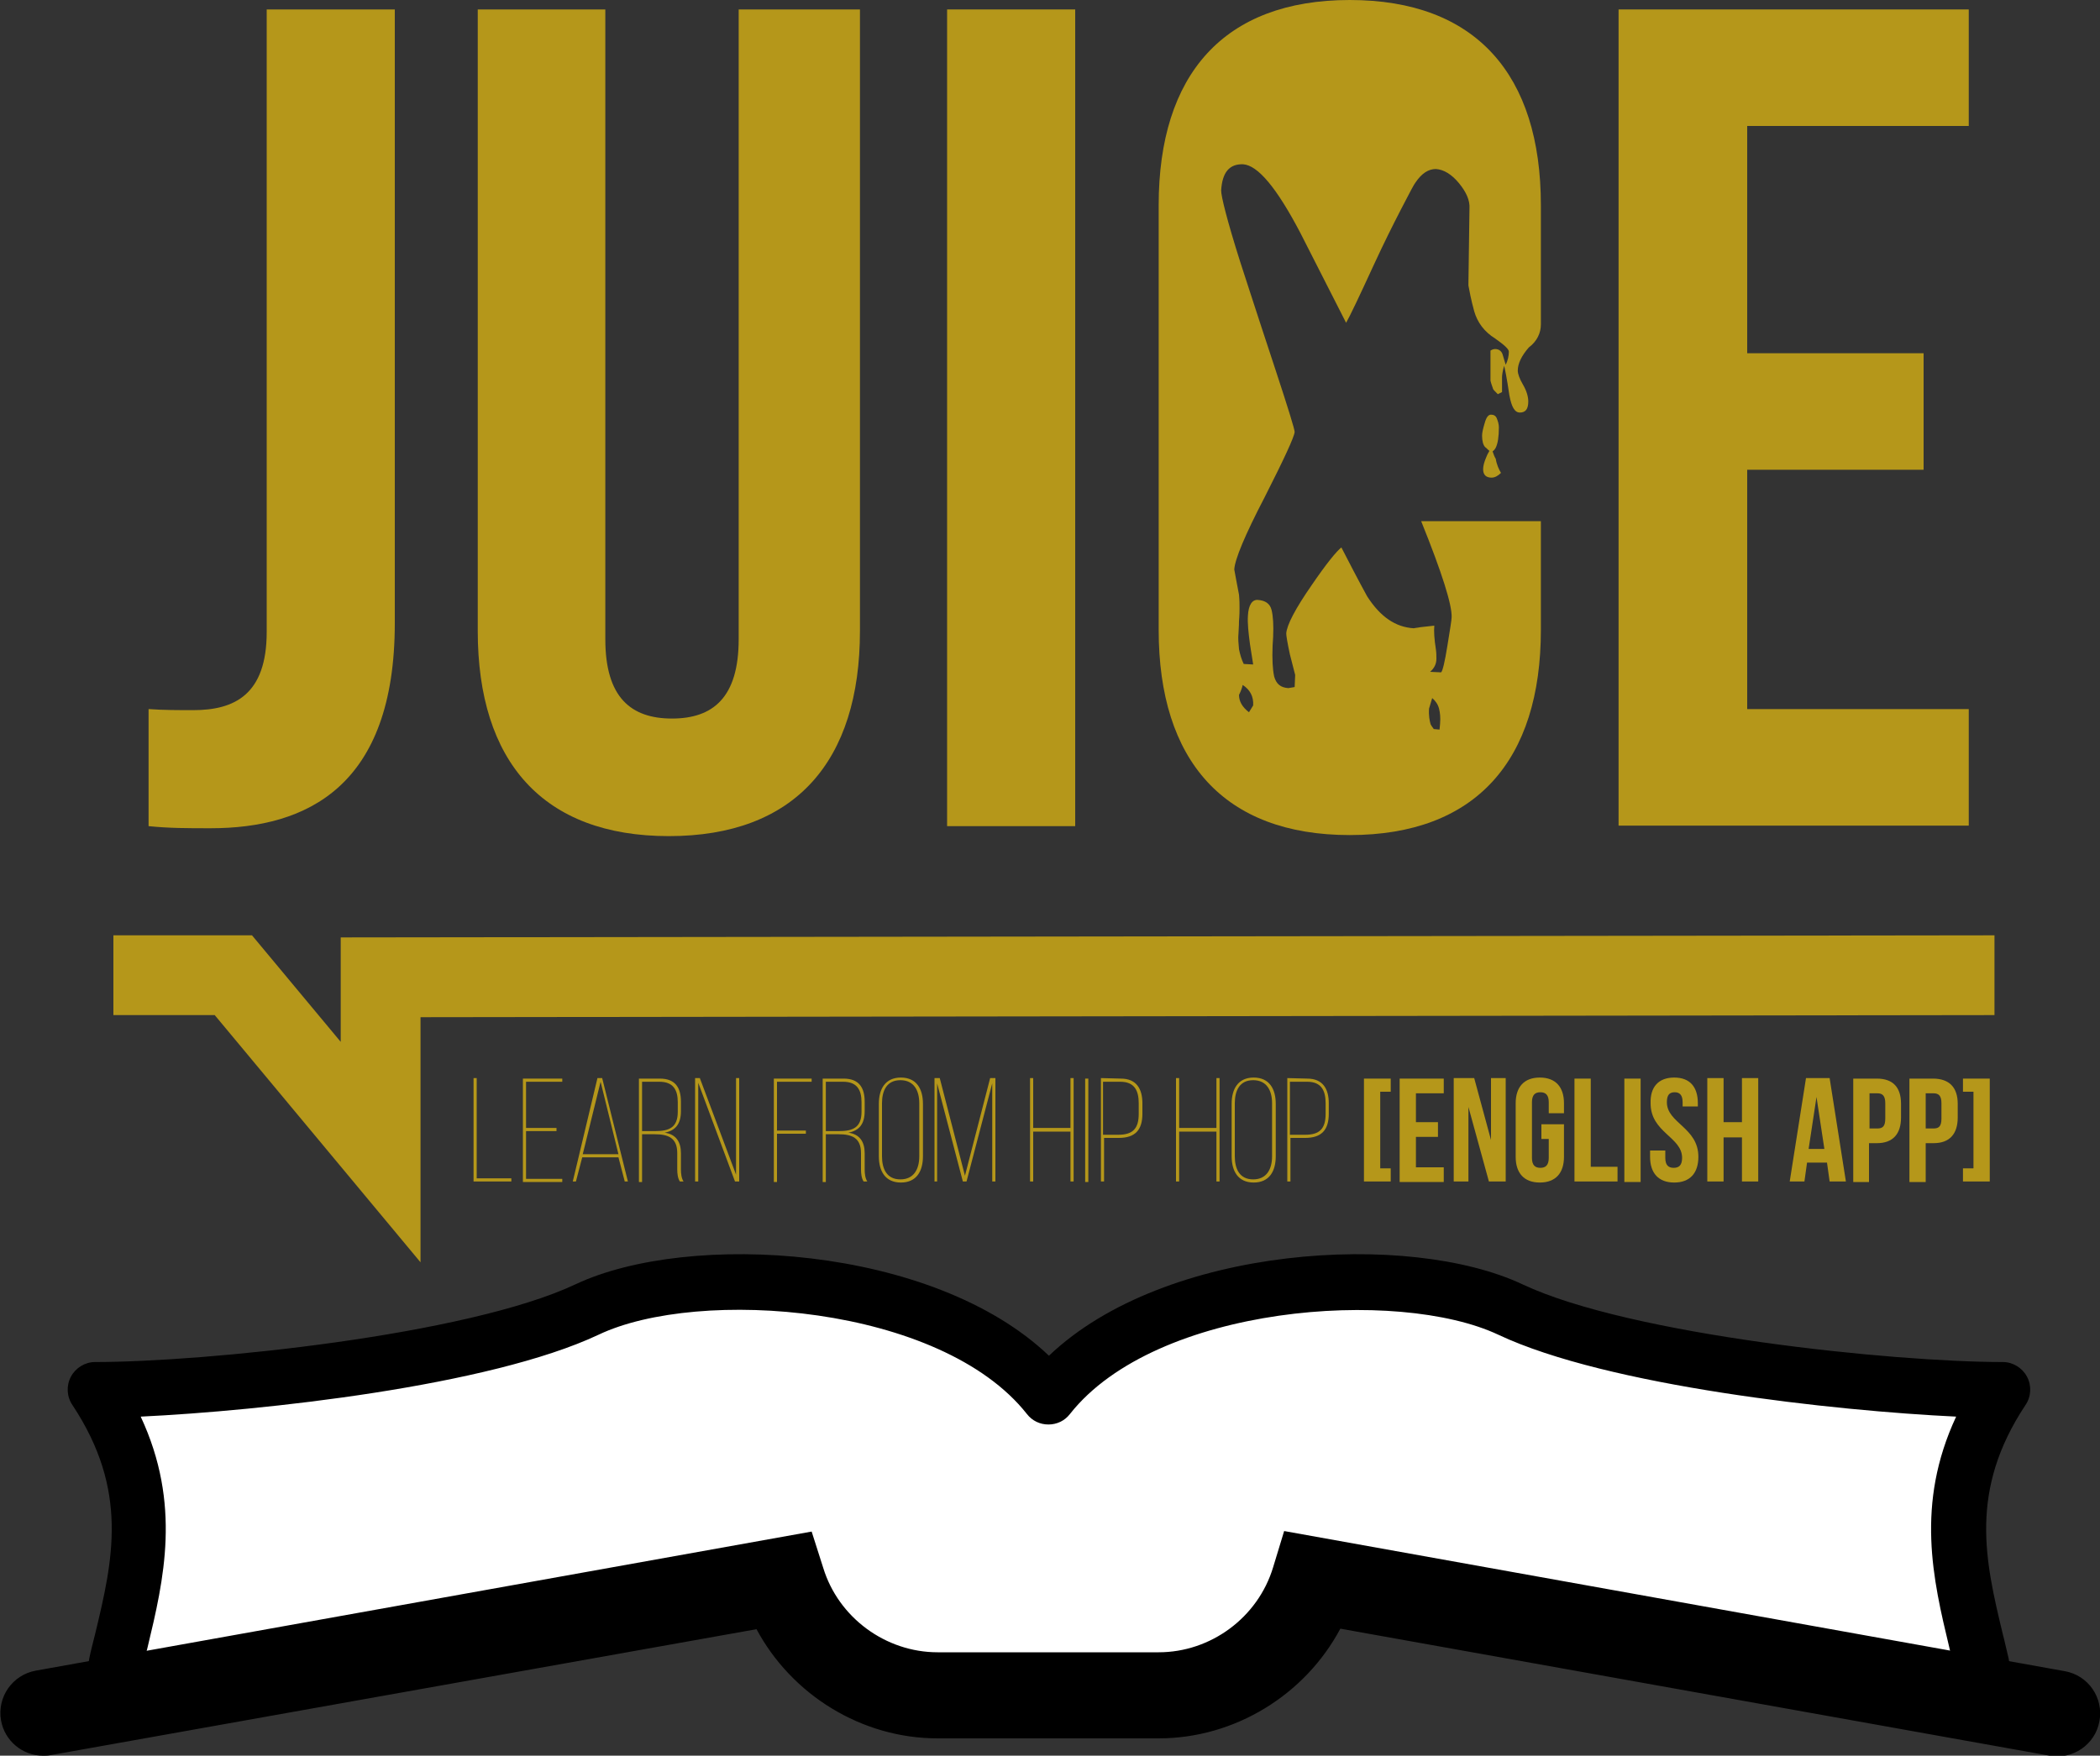
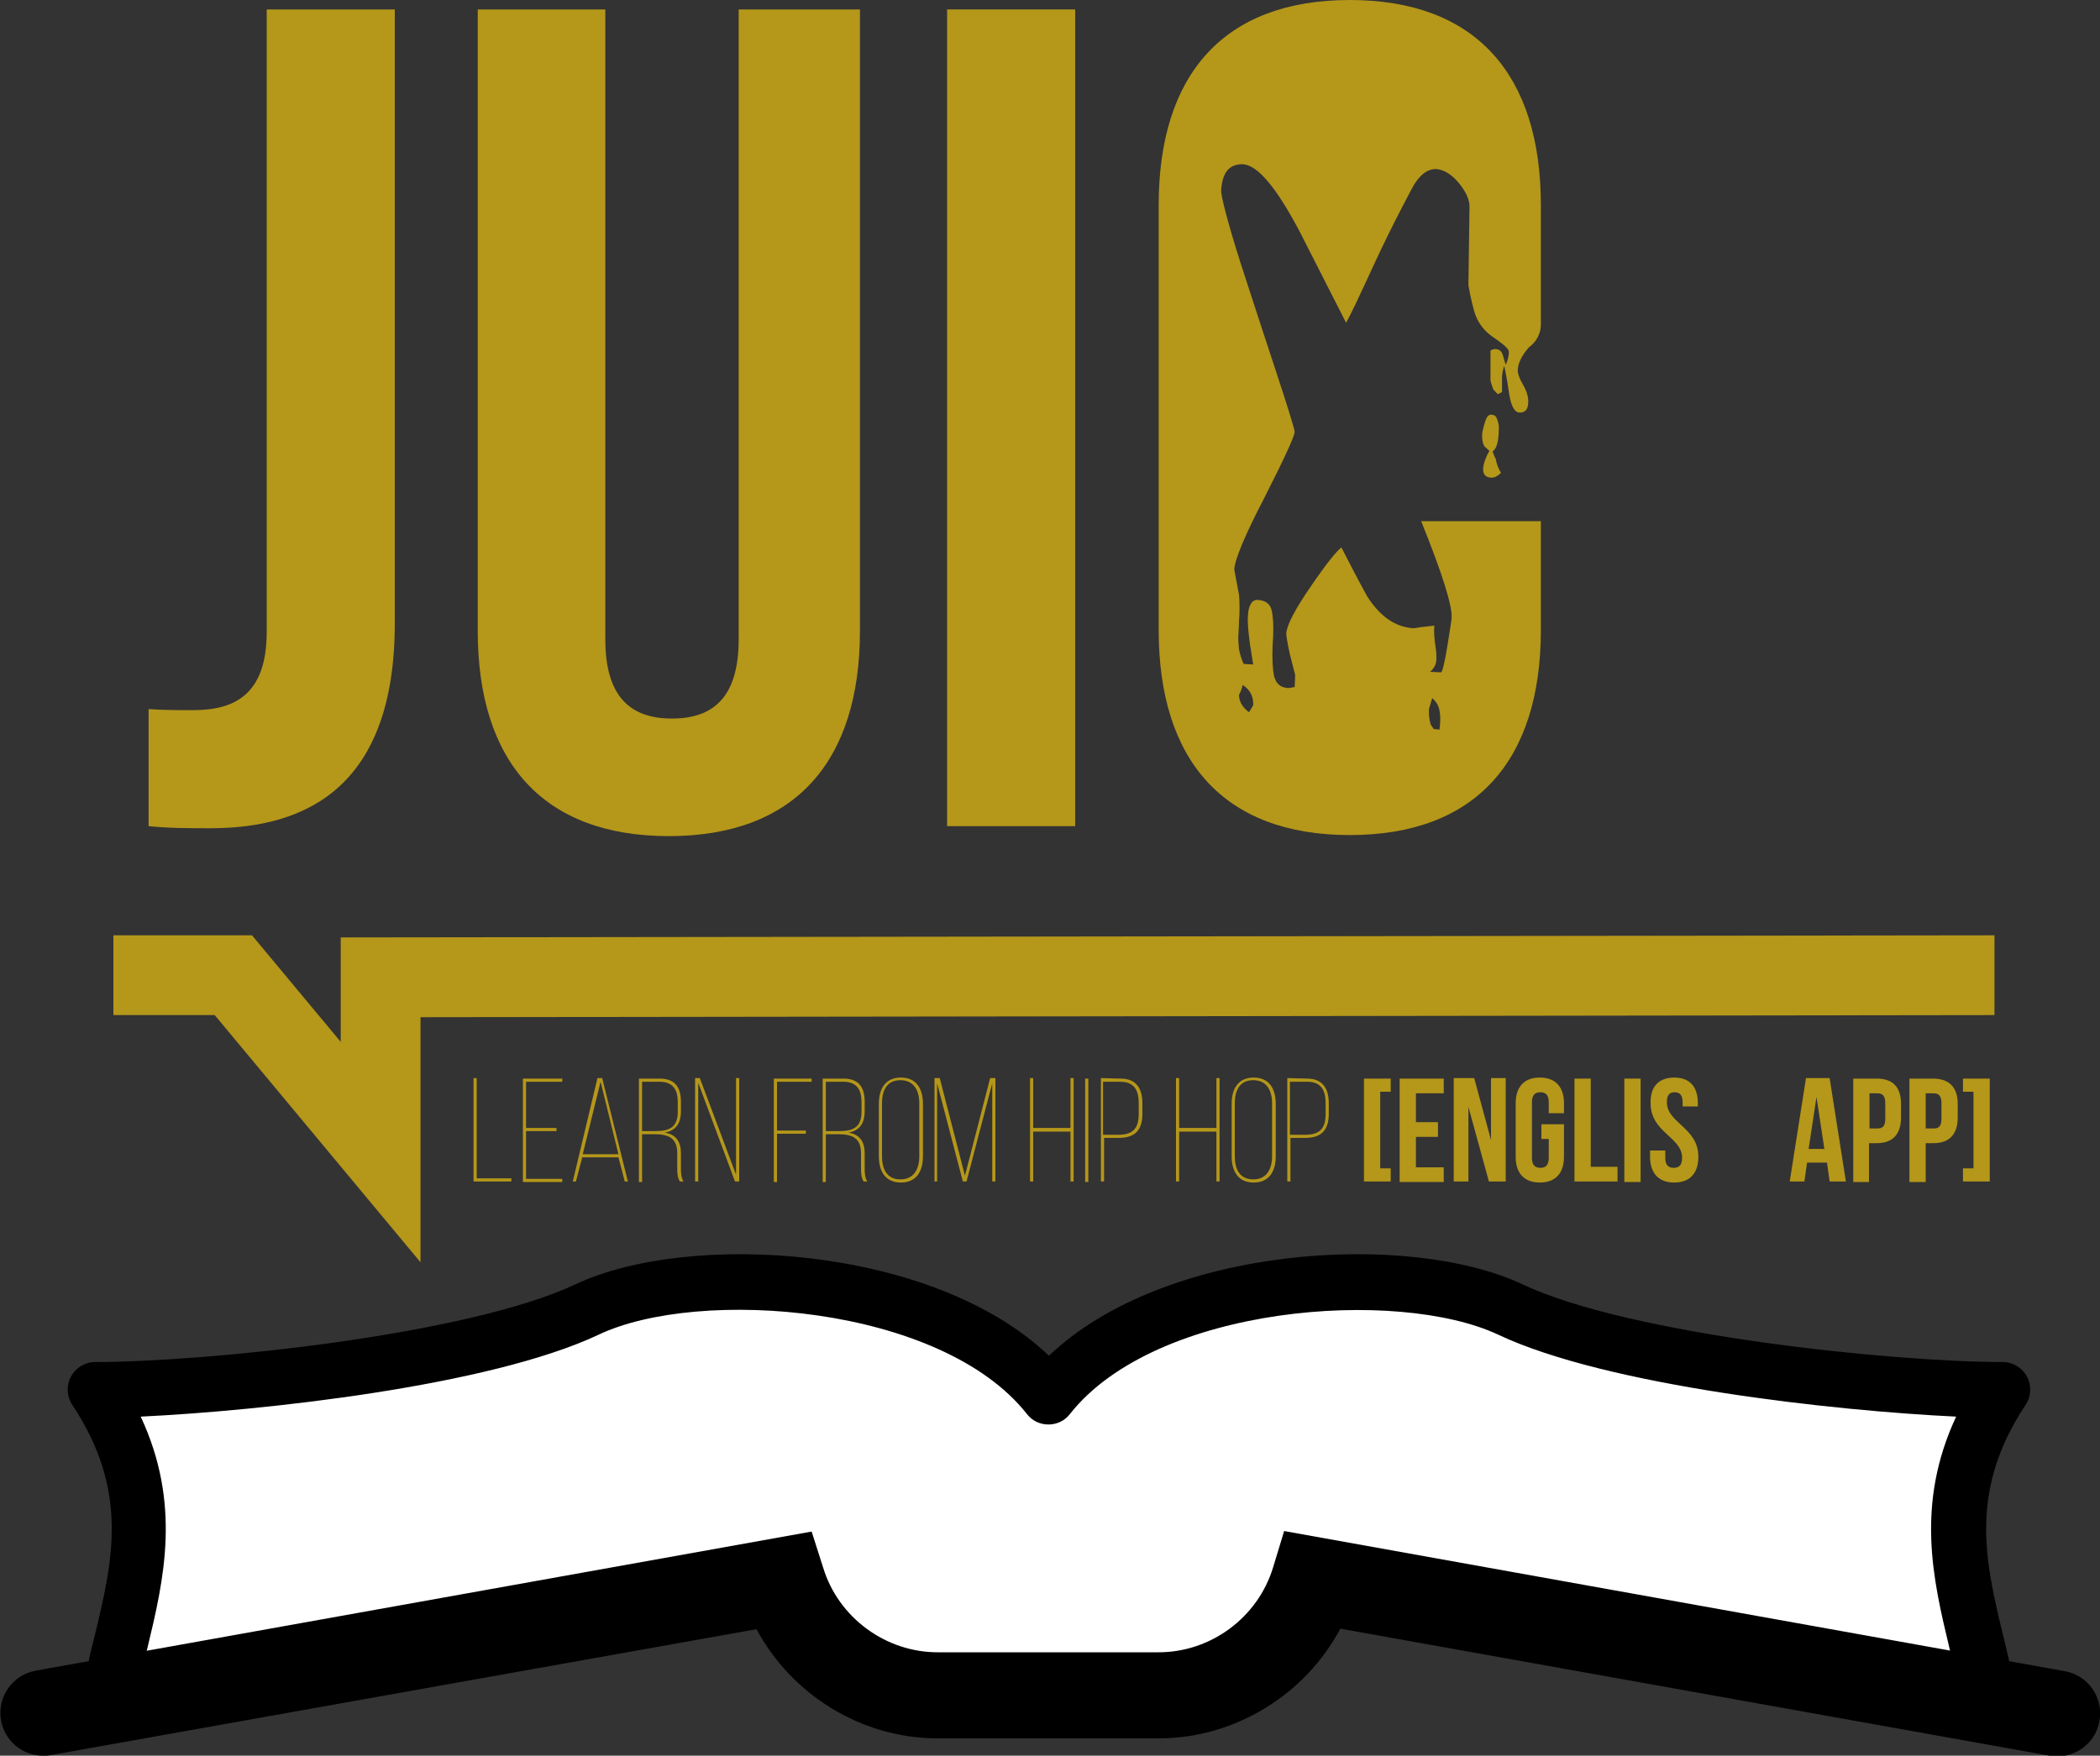
<svg xmlns="http://www.w3.org/2000/svg" version="1.1" id="レイヤー_1" x="0px" y="0px" viewBox="0 0 400 334.5" style="enable-background:new 0 0 400 334.5;" xml:space="preserve">
  <rect x="0" y="0" width="400" height="334.5" fill="#333333" stroke="none" />
  <style type="text/css">
	.st0{fill:#FFFFFF;}
	.st1{fill:#B5971A;}
</style>
  <path class="st0" d="M18.2,264.8c4.2,7.5,12.9,33,0,57.6c36.8,0,130.7-21.3,130.7-21.3l9,21.3c0,0,31.6,3.8,31.6,3.9s37.4,0,37.4,0  s15.8-12.1,15.8-9.2s6.3-12.8,6.3-12.8l132.8,22.1l-8.2-39l4.8-22.2l-76.6-10.8l-39.1-10.1l-38.1,5l-17.5,14l-7.6,1.2l-6-4.9  L157,245.5l-35.5,0.8l-33.8,12.4L18.2,264.8z" />
  <path d="M8.2,334.5c-3.9,0-7.3-2.8-8-6.7c-0.8-4.5,2.2-8.7,6.6-9.5l147.8-26.5l2.2,6.9c2.9,9.5,11.9,16.1,21.8,16.1h42.1  c9.9,0,18.9-6.6,21.8-16.2l2.1-6.9l148.7,26.7c4.5,0.8,7.4,5.1,6.6,9.5c-0.8,4.5-5.1,7.4-9.5,6.6l-135.1-24.2  c-6.7,12.6-20.1,20.9-34.6,20.9h-42.1c-14.5,0-27.8-8.3-34.5-20.8l-134.5,24C9.1,334.5,8.7,334.5,8.2,334.5z" />
  <path d="M22.2,322.4c-0.4,0-0.8,0-1.2-0.1c-2.8-0.6-4.6-3.5-4-6.3c0.3-1.5,0.7-3,1.1-4.6c3.4-14.1,6.5-27.4-4.3-43.7  c-1.1-1.6-1.2-3.7-0.3-5.4c0.9-1.7,2.7-2.8,4.6-2.8c21,0,70.9-5.1,91.5-14.8c21.6-10.2,68.1-7.5,90.2,13.6  c22.1-21.1,68.6-23.8,90.2-13.6c20.6,9.7,70.6,14.8,91.5,14.8c1.9,0,3.7,1.1,4.6,2.8c0.9,1.7,0.8,3.8-0.3,5.4  c-10.8,16.3-7.7,29.6-4.3,43.7c0.4,1.5,0.7,3,1.1,4.6c0.6,2.8-1.1,5.7-4,6.3c-2.8,0.6-5.7-1.1-6.3-4c-0.3-1.5-0.7-3-1-4.4  c-3.1-12.9-6.5-27.3,1.3-44c-23.1-1.1-66.4-5.8-87.2-15.6c-19.1-9-65.2-5.7-81.6,15.1c-1,1.3-2.5,2-4.1,2s-3.1-0.7-4.1-2  c-16.4-20.8-62.5-24.2-81.6-15.1c-20.8,9.8-64.1,14.5-87.2,15.6c7.8,16.7,4.4,31.1,1.3,44c-0.4,1.5-0.7,3-1,4.4  C26.8,320.8,24.6,322.4,22.2,322.4z" />
  <polygon class="st1" points="80.1,240.5 40.9,193.4 21.6,193.4 21.6,178.2 48,178.2 64.9,198.5 64.9,178.6 379.9,178.2 379.9,193.4   80.1,193.8 " />
  <g>
    <path class="st1" d="M90.2,225.1v-19.7h0.6v19.1h6.6v0.6L90.2,225.1L90.2,225.1z" />
    <path class="st1" d="M106,214.9v0.6h-5.8v9.1h6.9v0.6h-7.5v-19.7h7.5v0.6h-6.9v8.8L106,214.9L106,214.9z" />
    <path class="st1" d="M110.9,220.5l-1.2,4.6h-0.6l4.7-19.7h0.9l4.9,19.7H119l-1.2-4.6H110.9z M111,219.9h6.8l-3.4-13.8L111,219.9z" />
    <path class="st1" d="M125.7,205.5c2.9,0,4,1.7,4,4.4v1.8c0,2.4-1,3.7-3.1,4.1c2.2,0.3,3.1,1.8,3.1,3.9v3.1c0,0.8,0.1,1.7,0.5,2.3   h-0.7c-0.4-0.6-0.5-1.5-0.5-2.3v-3.1c0-2.9-1.7-3.6-4.3-3.6h-2.4v9.1h-0.6v-19.7H125.7z M124.8,215.5c2.7,0,4.3-0.7,4.3-3.7V210   c0-2.4-0.9-3.9-3.5-3.9h-3.3v9.4H124.8z" />
    <path class="st1" d="M133,225.1h-0.6v-19.7h0.9l6.9,18.4v-18.4h0.6v19.7H140l-7-18.8L133,225.1L133,225.1z" />
    <path class="st1" d="M153.5,215.4v0.6H148v9.2h-0.6v-19.7h7.2v0.6H148v9.3L153.5,215.4L153.5,215.4z" />
    <path class="st1" d="M160.7,205.5c2.9,0,4,1.7,4,4.4v1.8c0,2.4-1,3.7-3.1,4.1c2.2,0.3,3.1,1.8,3.1,3.9v3.1c0,0.8,0.1,1.7,0.5,2.3   h-0.7c-0.4-0.6-0.5-1.5-0.5-2.3v-3.1c0-2.9-1.7-3.6-4.3-3.6h-2.4v9.1h-0.6v-19.7H160.7z M159.8,215.5c2.7,0,4.3-0.7,4.3-3.7V210   c0-2.4-0.9-3.9-3.5-3.9h-3.3v9.4H159.8z" />
    <path class="st1" d="M167.4,210.3c0-2.8,1.2-5,4.2-5s4.2,2.2,4.2,5v10c0,2.8-1.2,5-4.2,5s-4.2-2.2-4.2-5V210.3z M168,220.3   c0,2.4,0.9,4.4,3.5,4.4s3.6-2,3.6-4.4v-10.1c0-2.4-1-4.4-3.6-4.4s-3.5,2-3.5,4.4V220.3z" />
    <path class="st1" d="M184.1,225.1h-0.7l-4.9-18.7v18.7H178v-19.7h1l4.8,18.6l4.8-18.6h1v19.7H189v-18.7L184.1,225.1z" />
    <path class="st1" d="M196.8,215.6v9.5h-0.6v-19.7h0.6v9.5h7.1v-9.5h0.6v19.7h-0.6v-9.5H196.8z" />
    <path class="st1" d="M207.3,205.5v19.7h-0.6v-19.7H207.3z" />
    <path class="st1" d="M213.5,205.5c3,0,4.1,2,4.1,4.7v2c0,3.1-1.4,4.6-4.5,4.6h-2.8v8.3h-0.6v-19.7L213.5,205.5L213.5,205.5z    M213,216.2c2.8,0,3.9-1.2,3.9-4v-2c0-2.4-0.8-4.1-3.5-4.1h-3.3v10.1H213z" />
    <path class="st1" d="M224.6,215.6v9.5H224v-19.7h0.6v9.5h7.1v-9.5h0.6v19.7h-0.6v-9.5H224.6z" />
    <path class="st1" d="M234.6,210.3c0-2.8,1.2-5,4.2-5s4.2,2.2,4.2,5v10c0,2.8-1.2,5-4.2,5s-4.2-2.2-4.2-5V210.3z M235.2,220.3   c0,2.4,0.9,4.4,3.5,4.4s3.6-2,3.6-4.4v-10.1c0-2.4-1-4.4-3.6-4.4s-3.5,2-3.5,4.4V220.3z" />
    <path class="st1" d="M249,205.5c3,0,4.1,2,4.1,4.7v2c0,3.1-1.4,4.6-4.5,4.6h-2.8v8.3h-0.6v-19.7L249,205.5L249,205.5z M248.6,216.2   c2.8,0,3.9-1.2,3.9-4v-2c0-2.4-0.8-4.1-3.5-4.1h-3.3v10.1H248.6z" />
    <path class="st1" d="M259.8,205.5h5.1v2.5h-2v14.6h2v2.5h-5.1V205.5z" />
    <path class="st1" d="M269.7,213.8h4.2v2.8h-4.2v5.8h5.3v2.8h-8.4v-19.7h8.4v2.8h-5.3V213.8z" />
    <path class="st1" d="M279.7,210.9v14.2h-2.8v-19.7h3.9l3.2,11.8v-11.8h2.8v19.7h-3.2L279.7,210.9z" />
    <path class="st1" d="M293.6,214.2h4.3v6.2c0,3.1-1.6,4.9-4.6,4.9s-4.6-1.8-4.6-4.9v-10.2c0-3.1,1.6-4.9,4.6-4.9s4.6,1.8,4.6,4.9   v1.9H295V210c0-1.4-0.6-1.9-1.6-1.9s-1.6,0.5-1.6,1.9v10.6c0,1.4,0.6,1.9,1.6,1.9s1.6-0.5,1.6-1.9V217h-1.4V214.2z" />
    <path class="st1" d="M299.9,205.5h3.1v16.8h5.1v2.8h-8.2V205.5z" />
    <path class="st1" d="M309.4,205.5h3.1v19.7h-3.1V205.5z" />
    <path class="st1" d="M318.9,205.3c3,0,4.5,1.8,4.5,4.9v0.6h-2.9V210c0-1.4-0.6-1.9-1.5-1.9c-1,0-1.5,0.5-1.5,1.9c0,4,6,4.8,6,10.4   c0,3.1-1.6,4.9-4.6,4.9s-4.6-1.8-4.6-4.9v-1.2h2.9v1.4c0,1.4,0.6,1.9,1.6,1.9s1.6-0.5,1.6-1.9c0-4-6-4.8-6-10.4   C314.3,207.1,315.9,205.3,318.9,205.3z" />
-     <path class="st1" d="M328.3,225.1h-3.1v-19.7h3.1v8.4h3.5v-8.4h3.1v19.7h-3.1v-8.4h-3.5V225.1z" />
    <path class="st1" d="M351.6,225.1h-3.1l-0.5-3.6h-3.8l-0.5,3.6h-2.8l3.1-19.7h4.5L351.6,225.1z M344.5,218.9h3L346,209L344.5,218.9   z" />
    <path class="st1" d="M362.1,210.3v2.6c0,3.1-1.5,4.9-4.6,4.9H356v7.4h-3v-19.7h4.5C360.6,205.5,362.1,207.2,362.1,210.3z    M356.1,208.3v6.7h1.5c1,0,1.5-0.4,1.5-1.9v-2.9c0-1.4-0.5-1.9-1.5-1.9L356.1,208.3L356.1,208.3z" />
    <path class="st1" d="M372.9,210.3v2.6c0,3.1-1.5,4.9-4.6,4.9h-1.5v7.4h-3.1v-19.7h4.5C371.3,205.5,372.9,207.2,372.9,210.3z    M366.8,208.3v6.7h1.5c1,0,1.5-0.4,1.5-1.9v-2.9c0-1.4-0.5-1.9-1.5-1.9L366.8,208.3L366.8,208.3z" />
    <path class="st1" d="M379,225.1h-5.1v-2.5h2V208h-2v-2.5h5.1V225.1z" />
  </g>
  <g>
    <path class="st1" d="M28.4,135.1c2.7,0.2,5.8,0.2,8.4,0.2c7.8,0,14-2.9,14-14.9V1.8h24.4v116.9c0,31.1-16.7,39.1-35.1,39.1   c-4.4,0-7.8,0-11.8-0.4v-22.3H28.4z" />
    <path class="st1" d="M115.3,1.8v120c0,11.1,4.9,15.1,12.7,15.1s12.7-4,12.7-15.1V1.8h23.1v118.4c0,24.9-12.4,39.1-36.4,39.1   S91,145.1,91,120.2V1.8H115.3z" />
    <path class="st1" d="M180.4,1.8h24.4v155.6h-24.4V1.8z" />
-     <path class="st1" d="M332.8,67.3h33.6v22.2h-33.6v45.6H375v22.2h-66.7V1.8H375V24h-42.2V67.3z" />
  </g>
  <g>
    <path class="st1" d="M285.9,90.1c-0.6,0.6-1.2,0.9-1.8,0.9c-1,0-1.6-0.5-1.6-1.6c0-0.6,0.2-1.4,0.6-2.3c0.1-0.3,0.3-0.7,0.6-1.2   c-0.4-0.3-0.6-0.6-0.8-0.7c-0.4-0.4-0.6-1.2-0.6-2.2c0-0.6,0.2-1.4,0.5-2.4c0.3-1.1,0.7-1.6,1.2-1.6s0.9,0.2,1.1,0.7   s0.4,1.1,0.4,1.7c0,1.8-0.2,3.1-0.6,3.9c-0.1,0.2-0.3,0.5-0.6,0.7c0.2,0.6,0.4,1.1,0.6,1.4C285.1,88.6,285.5,89.4,285.9,90.1z" />
  </g>
  <g>
    <path class="st1" d="M293.5,61.8v-7.5l0,0V39.1c0-24.9-12.4-39.1-36.4-39.1s-36.4,14.2-36.4,39.1V120c0,24.9,12.4,39.1,36.4,39.1   s36.4-14.2,36.4-39.1V99.3h-22.8c4,9.9,5.9,16,5.8,18.3c0,0.5-0.3,2.3-0.8,5.4s-0.9,4.8-1.2,5.1l-2.1-0.1c0.8-0.7,1.2-1.5,1.2-2.5   c0-0.5,0-1.1-0.1-1.8c-0.3-1.9-0.4-3.4-0.3-4.5c-0.9,0.1-1.8,0.2-2.7,0.3v1.9c0,0,0,0,0,0.1v-2c-0.4,0.1-0.8,0.1-1.2,0.2   c-3.5-0.2-6.4-2.2-8.9-6.1c-1.7-3.1-3.3-6.2-4.9-9.3c-0.9,0.7-2.8,3-5.6,7.1c-3.2,4.6-4.8,7.7-4.9,9.3c0,0.4,0.2,1.7,0.7,4   c0.3,1.1,0.6,2.4,1,3.9l-0.1,2.3l-1.2,0.2c-1.5-0.1-2.3-0.8-2.7-2.2c-0.3-1.4-0.4-3.3-0.3-5.9l0.1-1.6c0.1-2.3,0-4-0.3-5.2   s-1.2-1.8-2.6-1.9c-1.1-0.1-1.8,1-1.9,3c-0.1,1.4,0.1,3.3,0.4,5.5c0.2,1.2,0.4,2.5,0.6,3.8l-1.8-0.1c-0.4-0.8-0.7-1.8-0.9-2.8   c-0.1-1.1-0.2-2.1-0.1-3c0-0.5,0.1-1.3,0.1-2.4c0.1-1.1,0.1-2,0.1-2.5c0-0.6,0-1.4-0.1-2.5c-0.3-1.6-0.6-3.1-0.9-4.8   c0.1-1.9,2-6.5,5.8-13.8c3.7-7.3,5.6-11.4,5.7-12.4c0-0.5-1.2-4.4-3.6-11.7c-4.1-12.4-6.3-19.3-6.8-20.8   c-2.5-7.9-3.6-12.4-3.6-13.5c0.2-3.5,1.6-5.1,4.2-5c2.8,0.2,6.4,4.5,10.9,13.1c2.9,5.7,5.8,11.4,8.7,17.1c0.7-1.2,2.5-5,5.4-11.3   c1.8-3.9,3.5-7.3,5.1-10.4s2.5-4.8,2.7-5c1.2-1.8,2.5-2.6,3.9-2.6c1.5,0.1,3,1,4.4,2.7s2.1,3.3,2,4.8l-0.2,14.4l0,0   c0,0.1,0,0.2,0,0.3c0.2,1.1,0.5,2.7,1.1,4.9c0.6,2.1,1.9,3.9,4,5.2c1.7,1.2,2.6,2,2.6,2.5c0,0.8-0.2,1.7-0.6,2.5   c-0.2-0.7-0.4-1.3-0.6-2c-0.2-0.6-0.7-1-1.4-1c-0.3,0-0.6,0.1-0.9,0.3v5.7c0.1,0.5,0.3,1,0.5,1.6c0,0.1,0.3,0.4,0.9,1l0.8-0.4   c0-0.7,0-1.3,0-1.7c0-0.3,0-0.6,0-1.1c0-0.4,0.1-1.2,0.4-2.2c0.1,0.3,0.5,2.2,1,5.6c0.4,2.2,1,3.3,2,3.3c1.1,0,1.6-0.7,1.6-2.1   c0-0.9-0.3-2-1-3.2s-1-2.1-1-2.7c0-1.3,0.7-2.8,2.1-4.4C292.8,65,293.5,63.4,293.5,61.8z M272.2,135l0.6-2c0.6,0.5,1.1,1.2,1.3,2   c0.2,0.8,0.3,1.7,0.2,2.9l-0.1,1.1l-1.1-0.1c-0.3-0.4-0.5-0.7-0.6-0.9C272.3,137.3,272.1,136.3,272.2,135z M236.7,130.5   c1.4,0.9,2.1,2.2,2,3.9l-0.8,1.3c-1.3-1-1.9-2.1-1.9-3.3C236.4,131.6,236.6,131,236.7,130.5z" />
  </g>
</svg>